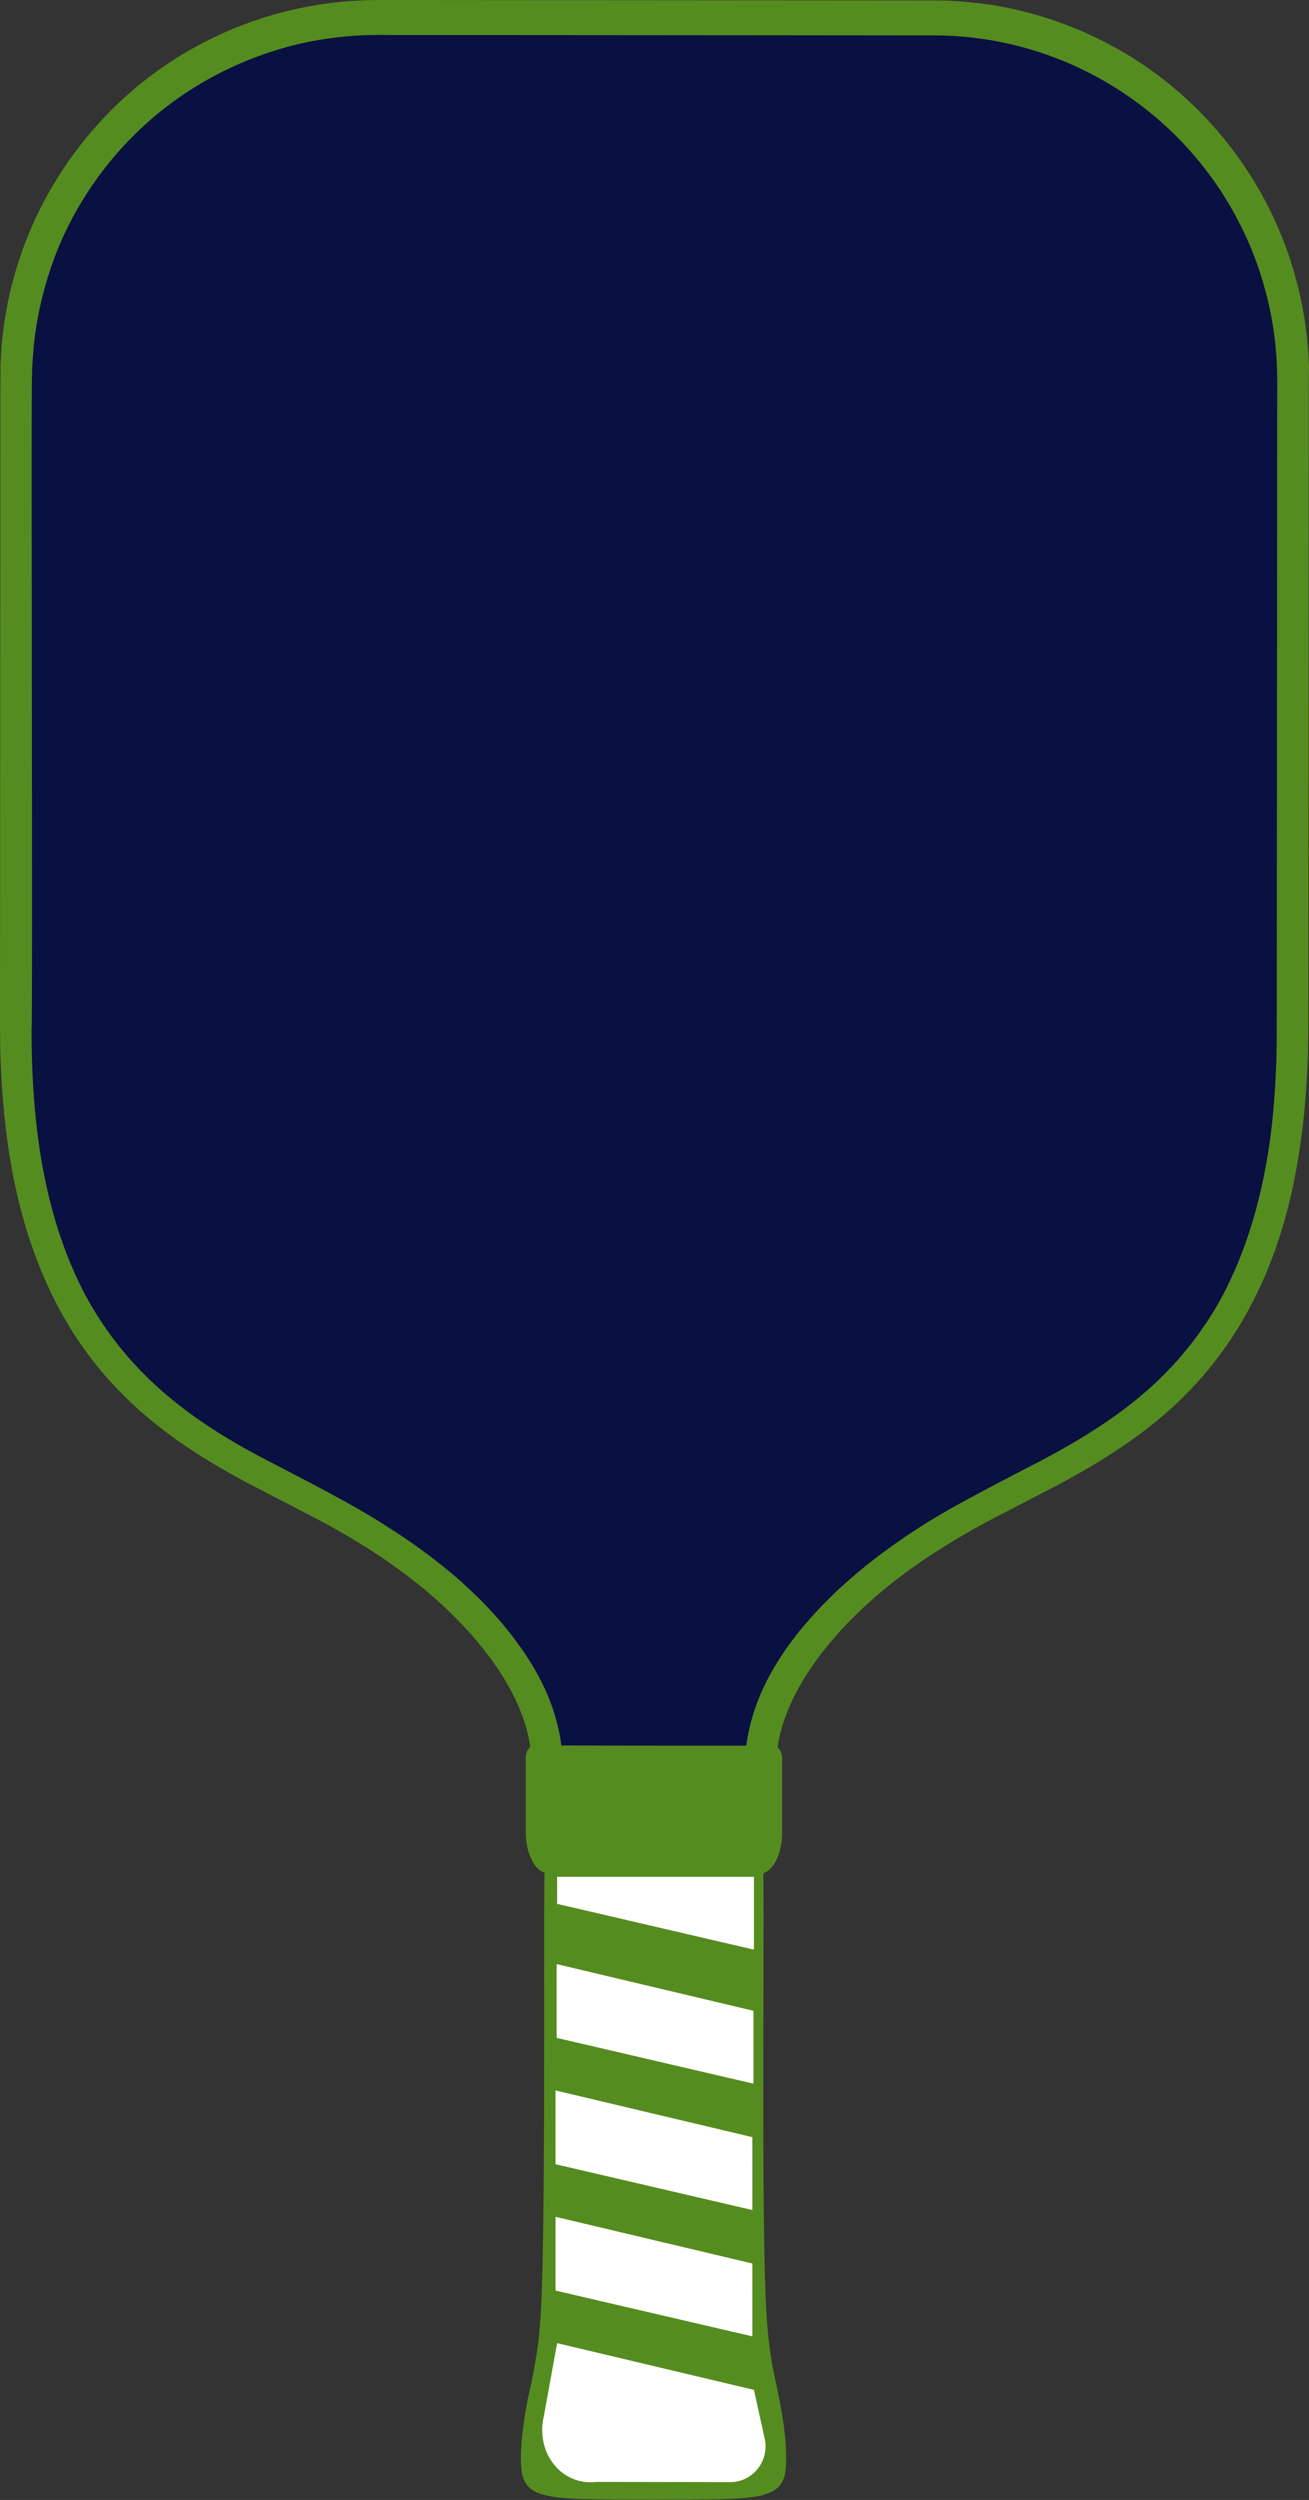
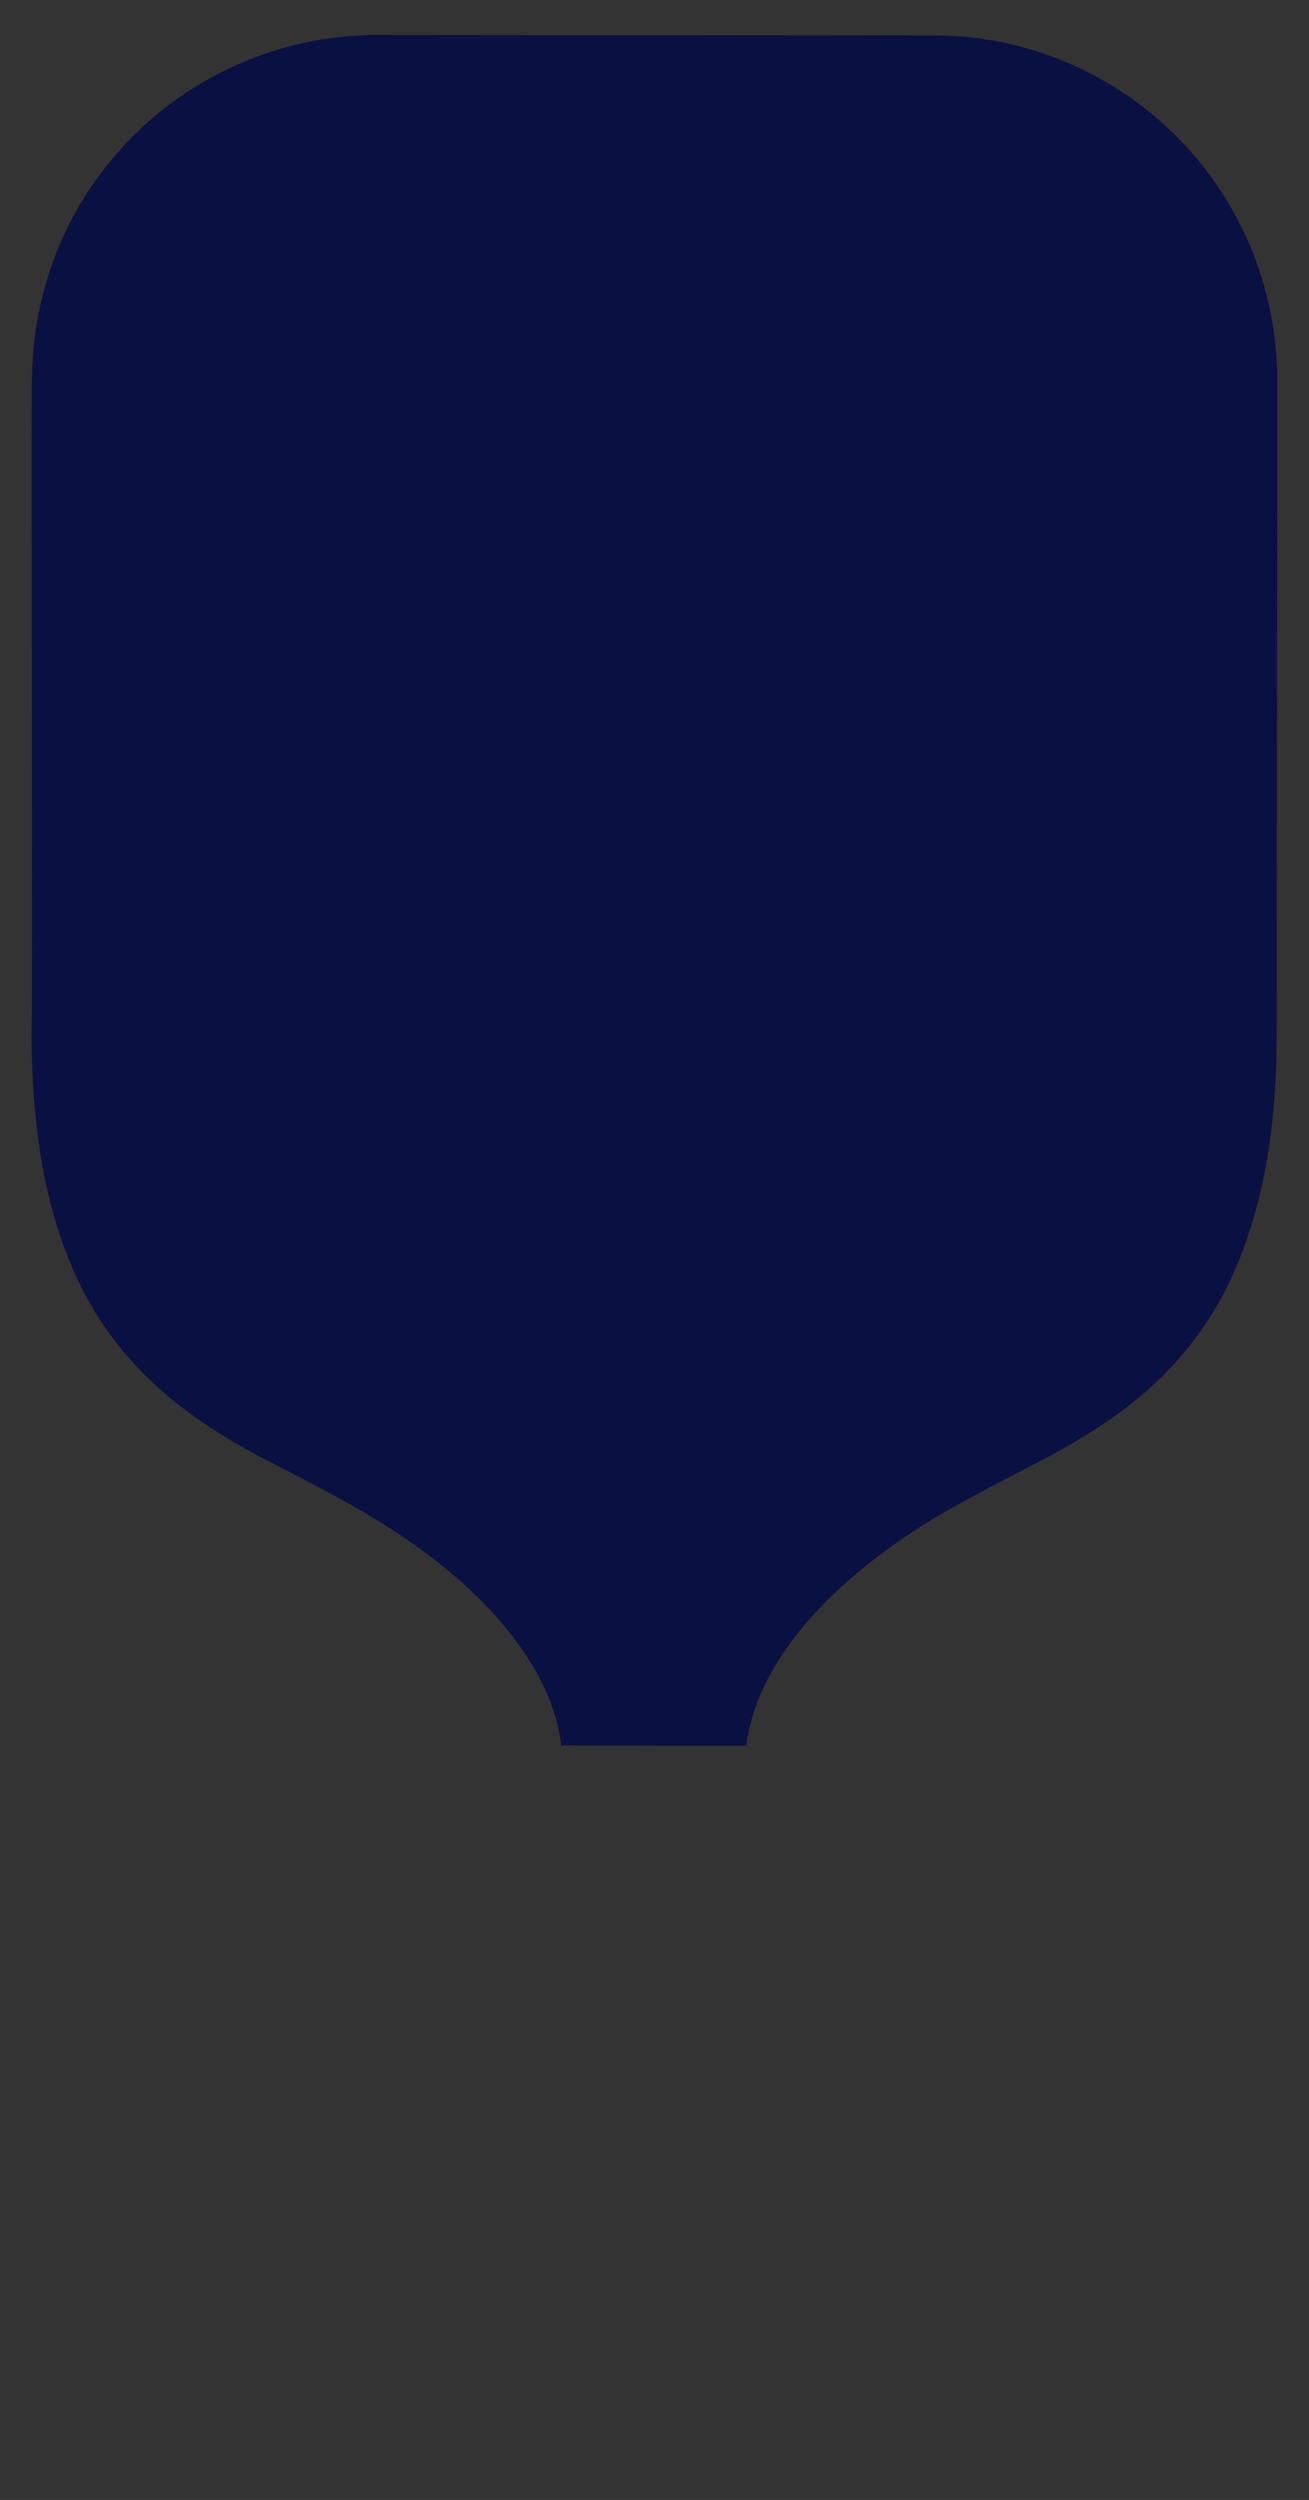
<svg xmlns="http://www.w3.org/2000/svg" fill="#558c1f" height="1108" preserveAspectRatio="xMidYMid meet" version="1" viewBox="-0.0 -0.1 580.6 1108.0" width="580.6" zoomAndPan="magnify">
  <rect x="-0.0" y="-0.1" width="580.6" height="1108.0" fill="#333333" stroke="none" />
  <g id="change1_1">
-     <path d="M580.5,167.3l-0.2,288.2c-0.1,3.7-0.1,11.1-0.3,14.9c-0.5,12.3-1.5,24.9-3.3,37.1c-3.2,22.5-9.1,44.8-19,65.3 c-8.1,16.8-18.9,32.3-32.1,45.5c-16.5,16.6-36.7,29.3-57.3,40.2l-29.5,15.3c-29.4,15.7-57.6,35.5-77.3,62.7 c-8,11.3-14.6,24-16.6,37.8c1,1,1.8,2.4,1.9,3.8c0,0.3,0.1,0.7,0.1,1l0,32.8c0,0.2,0,0.5,0,0.7c0,1.8-0.2,3.5-0.5,5.3 c-0.6,3.1-1.6,6.2-3.5,8.8c-1.1,1.5-2.5,2.8-4.3,3.4c0,0,0,0.1,0,0.1c0.4,40.8-1,157.3,1.4,196c0.6,8.6,1.6,17.5,3.3,25.9 c2.7,12.1,5.4,25.2,5.4,37.5c0,4.1-0.2,8.8-3,12.1c-2.1,2.4-5.3,3.5-8.4,4.3c-6.1,1.3-12.6,1.4-18.8,1.6 c-17.2,0.2-43.3,0.3-60.4-0.1c-4-0.1-8.2-0.4-12.1-0.9c-3.8-0.6-7.9-1.4-10.9-3.9c-2.5-2.1-3.5-5.2-3.8-8.3c-0.4-3.7-0.3-7.5,0-11.2 c0.5-6.7,1.5-13.5,2.8-20.1c2.5-10.9,4.6-21.8,5.4-33c2.7-29.2,1.5-167.7,2-200c0-0.1,0-0.1,0-0.2c-1.8-0.6-3.2-1.9-4.3-3.4 c-1.8-2.6-2.9-5.7-3.5-8.9c-0.3-1.8-0.5-3.5-0.5-5.3c0-0.2,0-0.5,0-0.7l0-32.8c0-0.3,0-0.7,0.1-1c0.1-1.3,0.9-2.7,1.9-3.7 c-2-13.8-8.6-26.5-16.6-37.8c-19.7-27.2-47.9-47.2-77.3-62.8l-29.5-15.3C91.1,647.4,71,634.7,54.5,618 c-30.2-29.9-45.1-69.4-51-110.8c-1.7-12.2-2.8-24.8-3.2-37.1c-0.3-4-0.2-10.9-0.3-14.9l0.2-288.2c0.1-0.8,0-2.9,0-3.7 c0.3-13.6,2.3-27.2,5.9-40.3C17.7,80.4,46.6,43.2,85,21.6c16.7-9.4,35-16,53.9-19.2c6.9-1.2,14-2,21-2.3c2.3-0.1,5.1-0.2,7.5-0.2 l123.1,0.1l123.1,0.1l1.8,0c1.6,0.1,4,0,5.6,0.1c6.3,0.3,12.8,1,19.1,1.9c19.5,3.2,38.6,9.8,55.8,19.6 c38.4,21.6,67.3,58.8,78.8,101.4c3.6,13.1,5.6,26.7,5.9,40.3C580.6,164.5,580.5,166.3,580.5,167.3z" />
-   </g>
+     </g>
  <g id="change2_1">
    <path d="M550.2,99.7c6.4,12.6,10.9,26.2,13.6,40.1c1.8,9.4,2.7,19.1,2.7,28.7l-0.2,288.2c0,4.2-0.1,10-0.2,14.1 c-0.4,10.8-1.2,22.2-2.6,32.9c-3.3,24.7-9.9,49.4-21.8,71.5c-6.6,12-14.9,23.2-24.5,33c-15,15.4-33.4,27.2-52.3,37.4 c-15.9,8.4-42,21.4-56.7,31c-16.7,10.7-32.7,23.1-46.2,37.7c-9.2,9.9-17.4,21-23.2,33.2c-3.9,8.2-6.6,17.1-7.8,26.1l-38,0l-44-0.1 c-1.1-8.5-3.6-17-7.2-24.8c-4.8-10.6-11.6-20.3-19-29.2c-14.5-17.1-32.4-31.2-51.2-43.1c-16.1-10.4-39.2-22-56.3-30.9 c-20.2-10.7-39.6-23.6-55.2-40.5c-9.2-9.9-17-21-23.2-32.9c-10.9-21.3-17-44.8-20.1-68.4c-2-15.5-2.8-31.5-2.8-47.1 c0.6-2.9-0.3-287.3,0.2-290c0.1-1.6,0-3.8,0.2-5.4c0.2-4.1,0.6-8.5,1.1-12.6c1.6-11.9,4.6-23.7,8.8-34.9c11.8-31,34-57.9,62.3-75.3 c12.8-7.9,26.9-14,41.5-17.9c9.3-2.5,18.9-4,28.4-4.7c2.9-0.2,6.1-0.4,9-0.4l1.8,0l130.5,0.1l115.7,0.1 C471.2,15.3,524.4,48.2,550.2,99.7z" fill="#091042" />
  </g>
  <g id="change3_1">
-     <path d="M334.4,864l-87.3-20.3v-12h87.3V864z M334.2,891.1l-87.3-20.7v32.7l87.3,20.3V891.1z M333.7,947.1l-87.3-20.7 v32.7l87.3,20.3V947.1z M333.7,1003.1l-87.3-20.7v32.7l87.3,20.3V1003.1z M339.2,1080.8l-4.8-21.7l-87.3-20.7l-5.9,32.5 c-3.7,15.7,7.5,30.9,23.5,29l59,0.1C333.8,1100.1,341.3,1090.7,339.2,1080.8z" fill="#ffffff" />
-   </g>
+     </g>
</svg>